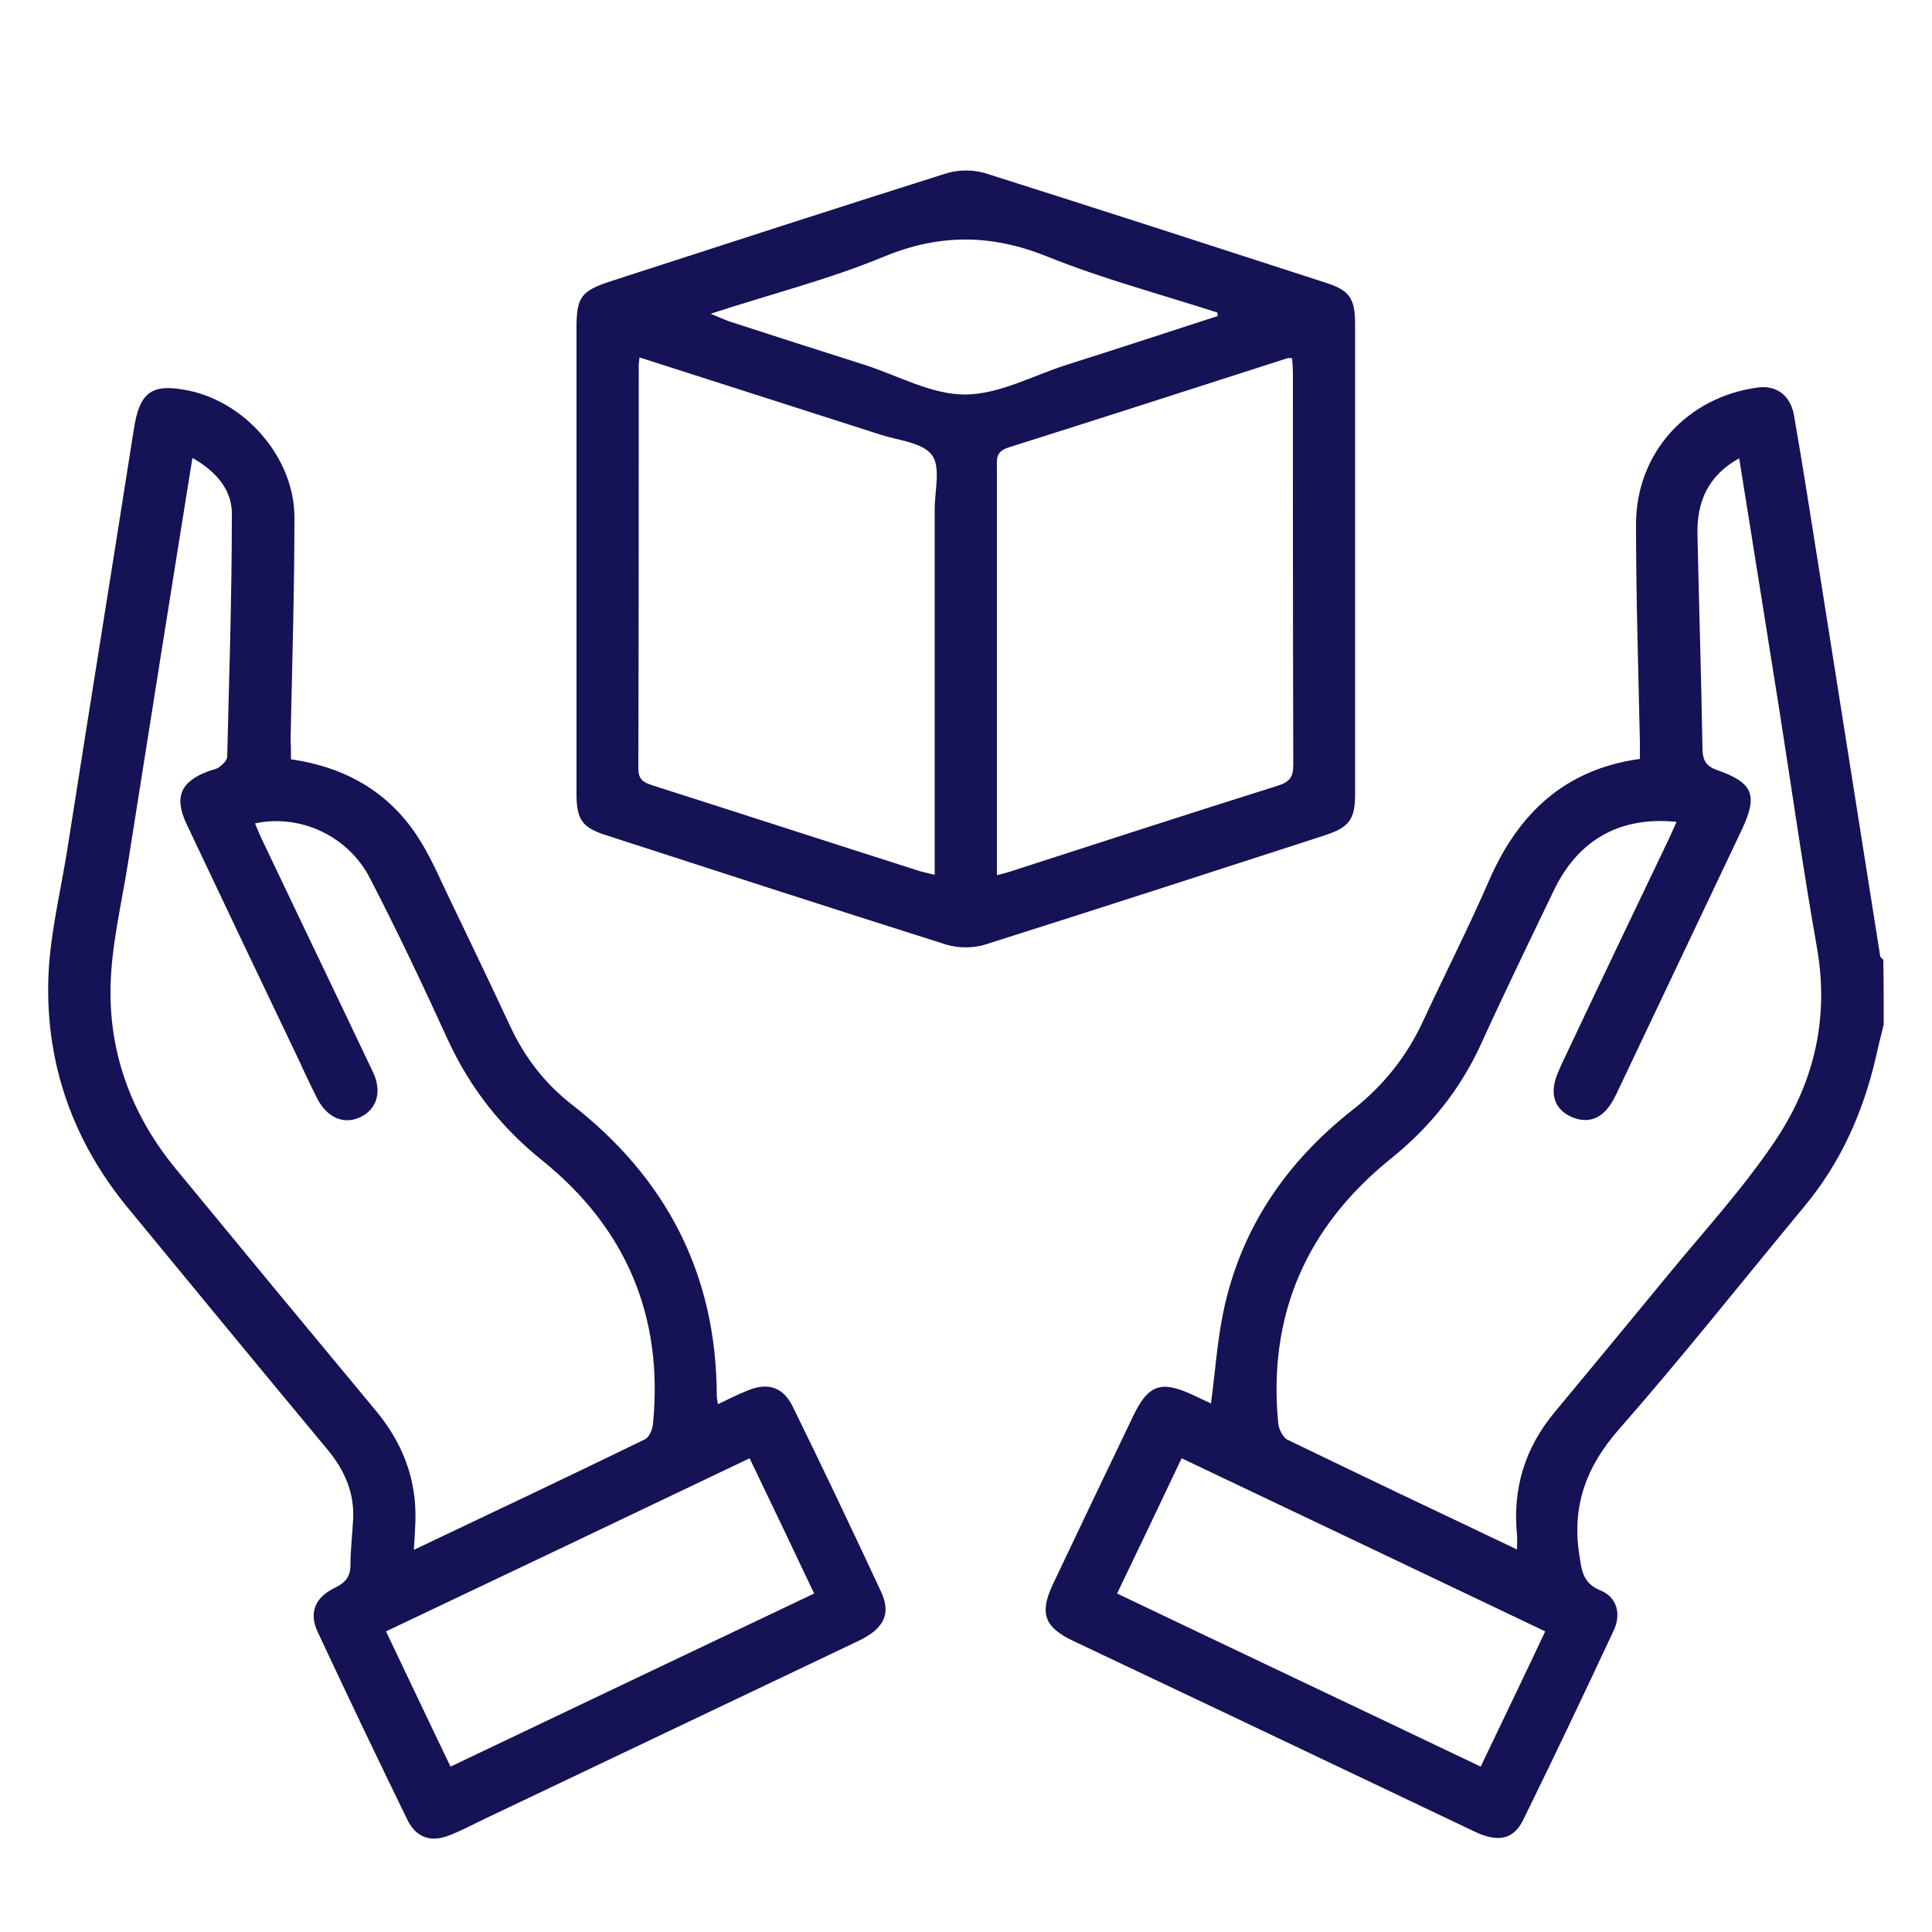
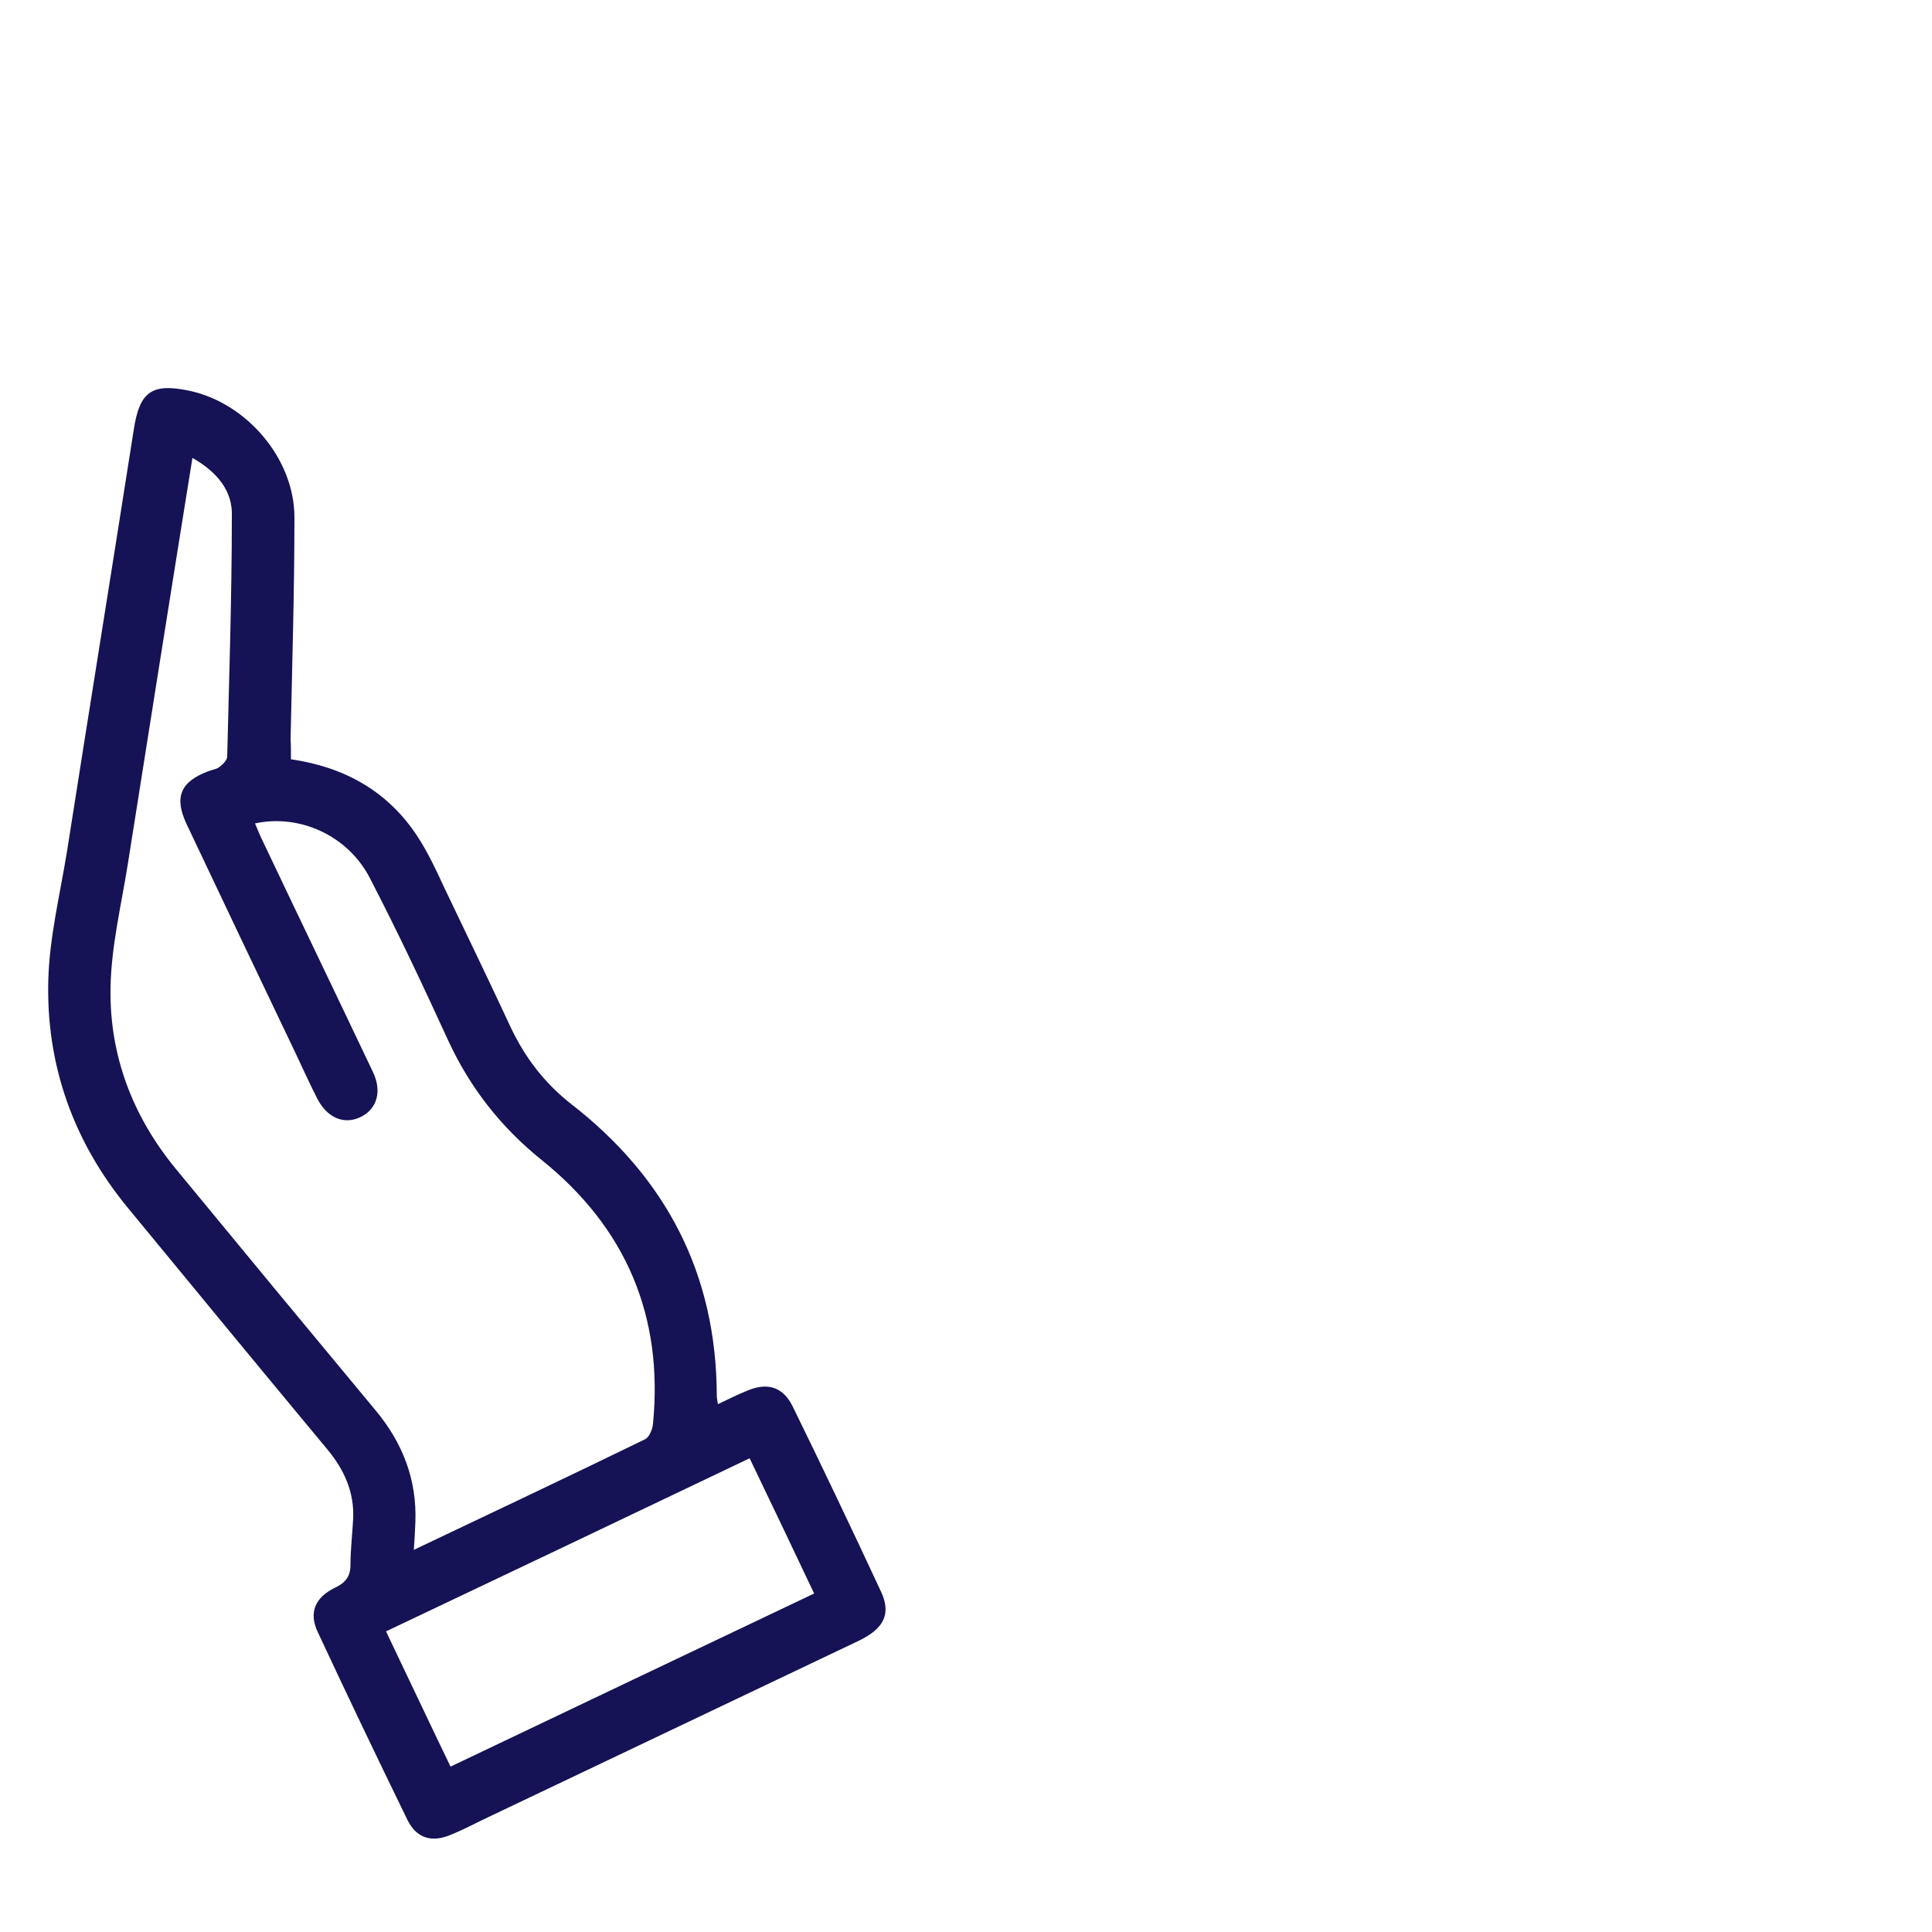
<svg xmlns="http://www.w3.org/2000/svg" version="1.1" id="Layer_1" x="0px" y="0px" viewBox="0 0 500 500" style="enable-background:new 0 0 500 500;" xml:space="preserve">
  <style type="text/css">
	.st0{fill:#151255;}
</style>
  <g>
-     <path class="st0" d="M487.5,265.2c-0.7,2.8-1.4,5.5-2,8.3c-3.3,14.3-9.1,27.4-18.6,38.8c-16,19.3-31.5,38.9-48,57.7   c-8.4,9.6-12.1,19.7-10.2,32.2c0.6,4,0.8,7.5,5.5,9.4c4.2,1.7,5.4,6,3.5,10.2c-7.7,16.5-15.5,32.9-23.5,49.2   c-2.5,5.1-6.6,5.9-12.6,3c-20.6-9.8-41.2-19.6-61.8-29.4c-14.1-6.7-28.1-13.3-42.2-20c-7.3-3.5-8.6-7.1-5.2-14.4   c6.9-14.6,13.9-29.2,20.9-43.8c3.9-8.1,7.2-9.2,15.4-5.4c1.6,0.8,3.2,1.5,4.7,2.2c1.1-8.2,1.6-16,3.2-23.7   c4.5-21.6,16.3-38.8,33.5-52.3c8.1-6.4,14.2-14.1,18.4-23.4c5.6-12,11.6-23.8,16.9-36c7.5-17.2,19.5-28.7,39-31.4   c0-1.6,0-3.1,0-4.6c-0.4-18.7-1-37.4-1-56.1c0-18.5,13.2-32.9,31.4-35.4c4.8-0.7,8.6,1.9,9.5,7.3c2.3,13.1,4.3,26.2,6.4,39.3   c5.3,33.5,10.6,67.1,15.9,100.6c0.1,0.3,0.5,0.6,0.8,0.9C487.5,254.1,487.5,259.6,487.5,265.2z M392.6,401c0-1.6,0.1-2.7,0-3.8   c-1.2-12,2.1-22.6,9.8-31.8c9.9-11.9,19.7-23.8,29.5-35.7c9.2-11.2,19.1-22,27.2-34c10.3-15.1,14.4-32,11.1-50.6   c-3.6-20.4-6.5-40.9-9.7-61.3c-3.4-21.6-6.9-43.2-10.4-65.2c-8.1,4.5-11,11.3-10.8,19.8c0.4,18.5,1,37.1,1.3,55.6   c0.1,2.9,1,4.3,3.8,5.3c9.4,3.3,10.6,6.5,6.3,15.6c-10.6,22.4-21.3,44.8-31.9,67.2c-0.8,1.7-1.6,3.4-2.8,4.8   c-2.4,3-5.7,3.7-9.2,2.2c-3.5-1.5-5.2-4.4-4.6-8.2c0.3-1.9,1.2-3.8,2-5.6c9.2-19.5,18.5-39,27.8-58.4c0.6-1.3,1.2-2.7,1.9-4.2   c-14.6-1.5-25.4,4.6-31.7,17.6c-6.4,13.3-12.9,26.7-19,40.1c-5.4,11.7-13.2,21.4-23.3,29.5c-21.8,17.6-31.8,40.4-29.1,68.4   c0.1,1.5,1.2,3.7,2.4,4.3C352.8,382.1,372.4,391.4,392.6,401z M399.9,422.2c-31.5-15-62.7-29.9-94.1-44.8   c-5.5,11.6-11,23.2-16.7,35c31.4,15,62.7,29.8,94.1,44.8C388.8,445.5,394.3,434.1,399.9,422.2z" />
    <path class="st0" d="M75.3,196.5c13.8,2,24.9,8.2,32.5,19.6c3,4.5,5.2,9.4,7.5,14.3c5.6,11.7,11.2,23.3,16.7,35.1   c3.7,8,8.9,14.8,15.8,20.2c24.6,19.1,37.6,44,37.7,75.4c0,0.6,0.1,1.2,0.3,2.3c2.7-1.3,5.1-2.5,7.6-3.5c5.2-2.2,9.2-1,11.7,4   c7.8,15.9,15.4,31.9,22.9,48c2.7,5.8,0.8,9.6-5.9,12.8c-32,15.2-64,30.5-96,45.7c-3.2,1.5-6.3,3.2-9.6,4.5c-4.8,2-8.7,0.8-11-3.8   c-7.9-16.2-15.7-32.5-23.3-48.8c-2.3-4.9-0.7-8.9,4.5-11.4c2.7-1.3,4-2.9,4-5.9c0-4,0.5-8,0.7-12c0.3-6.8-2.3-12.6-6.6-17.8   c-17.3-20.8-34.5-41.7-51.7-62.6c-14.1-17.1-21.2-37-20.6-59c0.3-11,3-22,4.8-33c5.7-36.4,11.6-72.9,17.3-109.3   c1.5-9.9,4.6-12.2,14.3-10.2c14.8,3.1,27.3,17.5,27.3,32.8c0,19.2-0.6,38.3-1,57.5C75.3,192.9,75.3,194.5,75.3,196.5z M49.8,118.5   c-5.7,35.4-11.2,70.2-16.7,105c-1.7,10.7-4.3,21.3-4.5,32.1c-0.3,17.5,5.7,33.3,16.9,46.9c17.2,20.9,34.4,41.7,51.7,62.5   c7,8.4,10.7,17.9,10.3,28.9c-0.1,2.2-0.2,4.4-0.4,7.2c20.4-9.7,40.1-19,59.8-28.6c1.1-0.5,2-2.6,2.1-4.1c2.7-27.8-7-50.6-28.7-68.1   c-10.6-8.5-18.6-18.7-24.3-31c-6.5-14.2-13.1-28.2-20.3-42.1c-5.7-11-18.2-16.6-29.7-14.1c0.7,1.7,1.4,3.4,2.2,5   c9.4,19.8,18.9,39.5,28.3,59.3c2.4,5,1.1,9.5-3,11.6c-4.3,2.2-8.8,0.4-11.4-4.7c-1.9-3.7-3.6-7.5-5.4-11.3   c-9.5-19.9-19-39.8-28.4-59.7c-3.3-7-1.6-11,5.6-13.7c1-0.4,2.2-0.5,3-1.2c0.8-0.6,1.9-1.7,1.9-2.6c0.5-20.7,1.2-41.4,1.2-62.1   C60.3,127,56.1,122.1,49.8,118.5z M194,377.4c-31.6,15.1-62.7,29.9-94.1,44.8c5.7,11.9,11.1,23.4,16.7,35   c31.5-15,62.7-29.9,94.1-44.8C205,400.4,199.6,389,194,377.4z" />
-     <path class="st0" d="M149.2,144.6c0-19.9,0-39.9,0-59.8c0-7.9,1.2-9.5,8.8-12c29-9.4,58-18.8,87.1-28c3-0.9,6.8-0.9,9.8,0   c29.4,9.3,58.7,18.8,88,28.3c6.3,2,7.8,4,7.8,10.8c0,40.5,0,81,0,121.5c0,6.7-1.5,8.7-7.9,10.8c-29.3,9.5-58.6,19-88,28.3   c-3,0.9-6.8,0.9-9.8,0c-29.4-9.3-58.7-18.8-88-28.3c-6.3-2-7.8-4-7.8-10.8C149.2,185.1,149.2,164.8,149.2,144.6z M165.5,92.5   c-0.1,1.1-0.2,1.5-0.2,2c0,34.8,0,69.5-0.1,104.3c0,2.8,1.1,3.6,3.5,4.4c23.2,7.4,46.3,14.9,69.5,22.3c1.1,0.3,2.2,0.5,3.7,0.9   c0-2.2,0-3.9,0-5.6c0-29.7,0-59.3,0-89c0-4.8,1.6-10.9-0.7-14c-2.4-3.3-8.7-3.8-13.3-5.3C207.2,105.9,186.5,99.2,165.5,92.5z    M258,226.5c1.5-0.4,2.4-0.6,3.3-0.9c23.2-7.5,46.3-15,69.5-22.3c3.1-1,3.9-2.3,3.9-5.5c-0.1-33.7-0.1-67.4-0.1-101.1   c0-1.3-0.1-2.6-0.2-4c-0.6,0-0.9-0.1-1.2,0c-24,7.7-48.1,15.5-72.2,23.1c-3.1,1-3.1,2.7-3,5.2c0,27,0,54.1,0,81.1   C258,210.1,258,218,258,226.5z M315.1,81.8c0-0.3,0-0.6,0-0.9c-14.6-4.7-29.6-8.7-43.8-14.4c-14.5-5.9-27.9-6.1-42.5-0.1   c-14.2,5.9-29.3,9.7-44.9,14.8c2.2,0.9,3.4,1.4,4.6,1.9c11.7,3.8,23.5,7.6,35.2,11.3c8.7,2.8,17.3,7.7,26,7.7   c8.8,0,17.6-4.9,26.4-7.7C289.1,90.3,302.1,86,315.1,81.8z" />
  </g>
</svg>